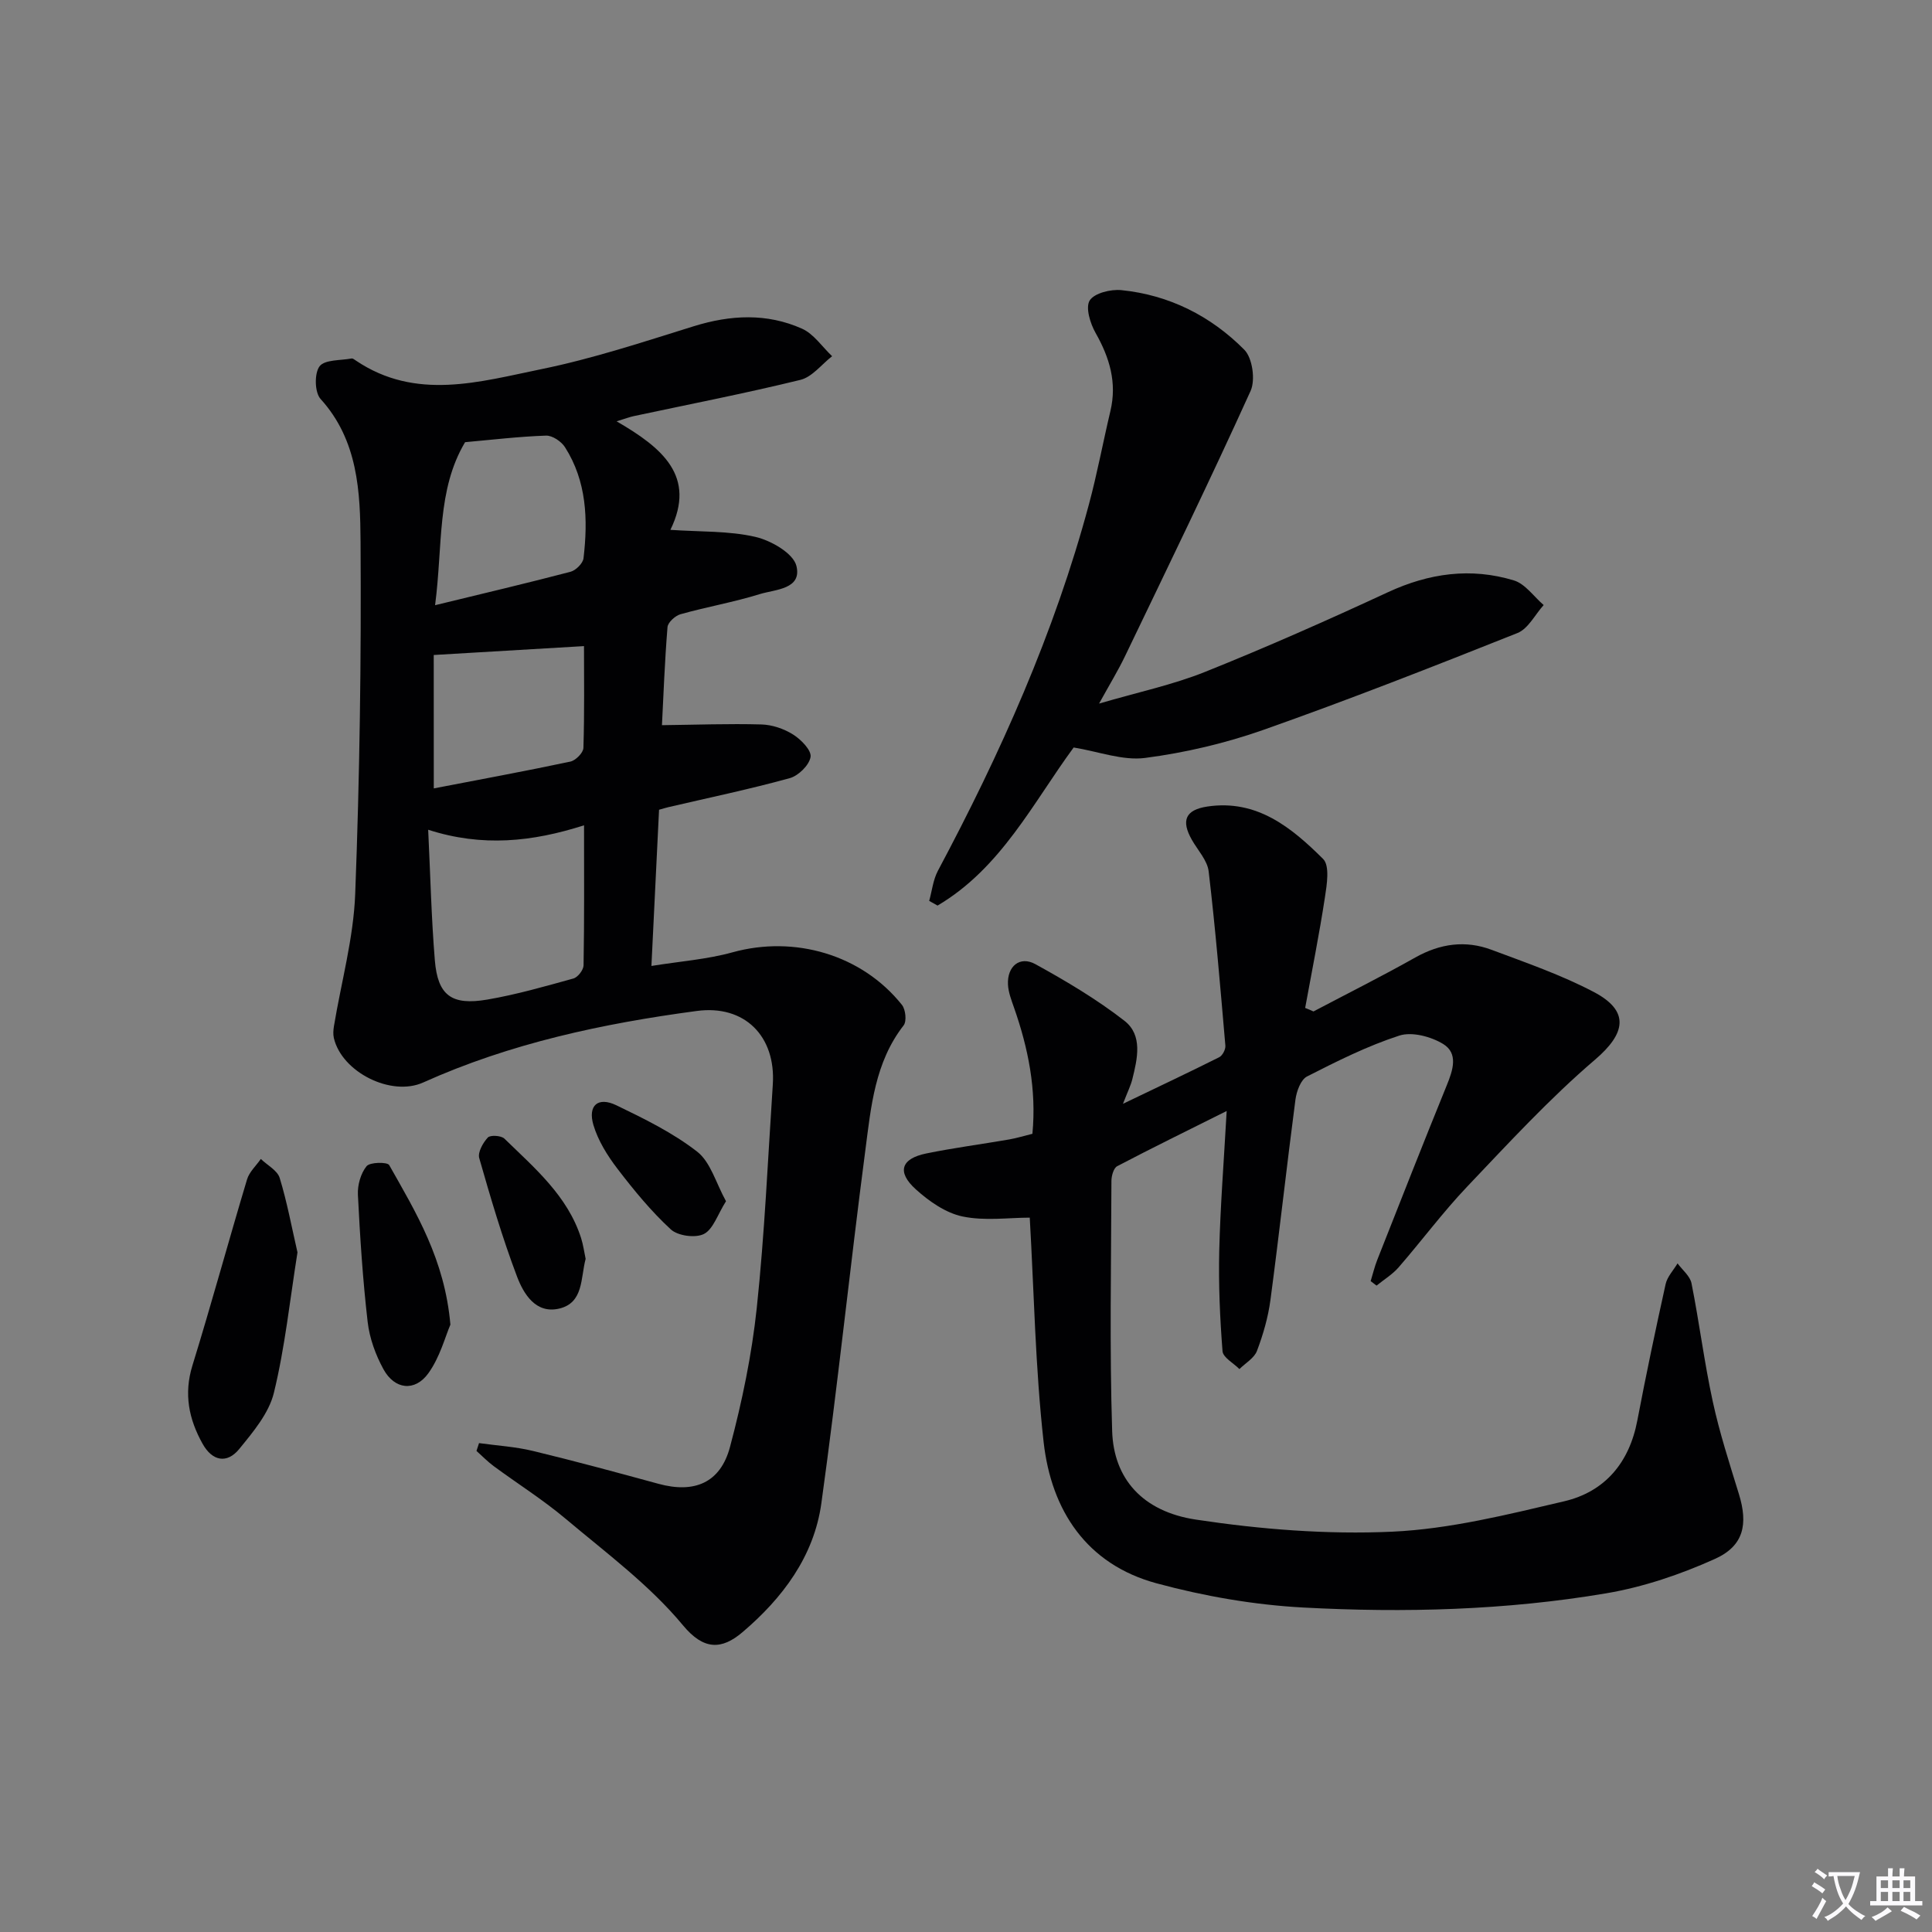
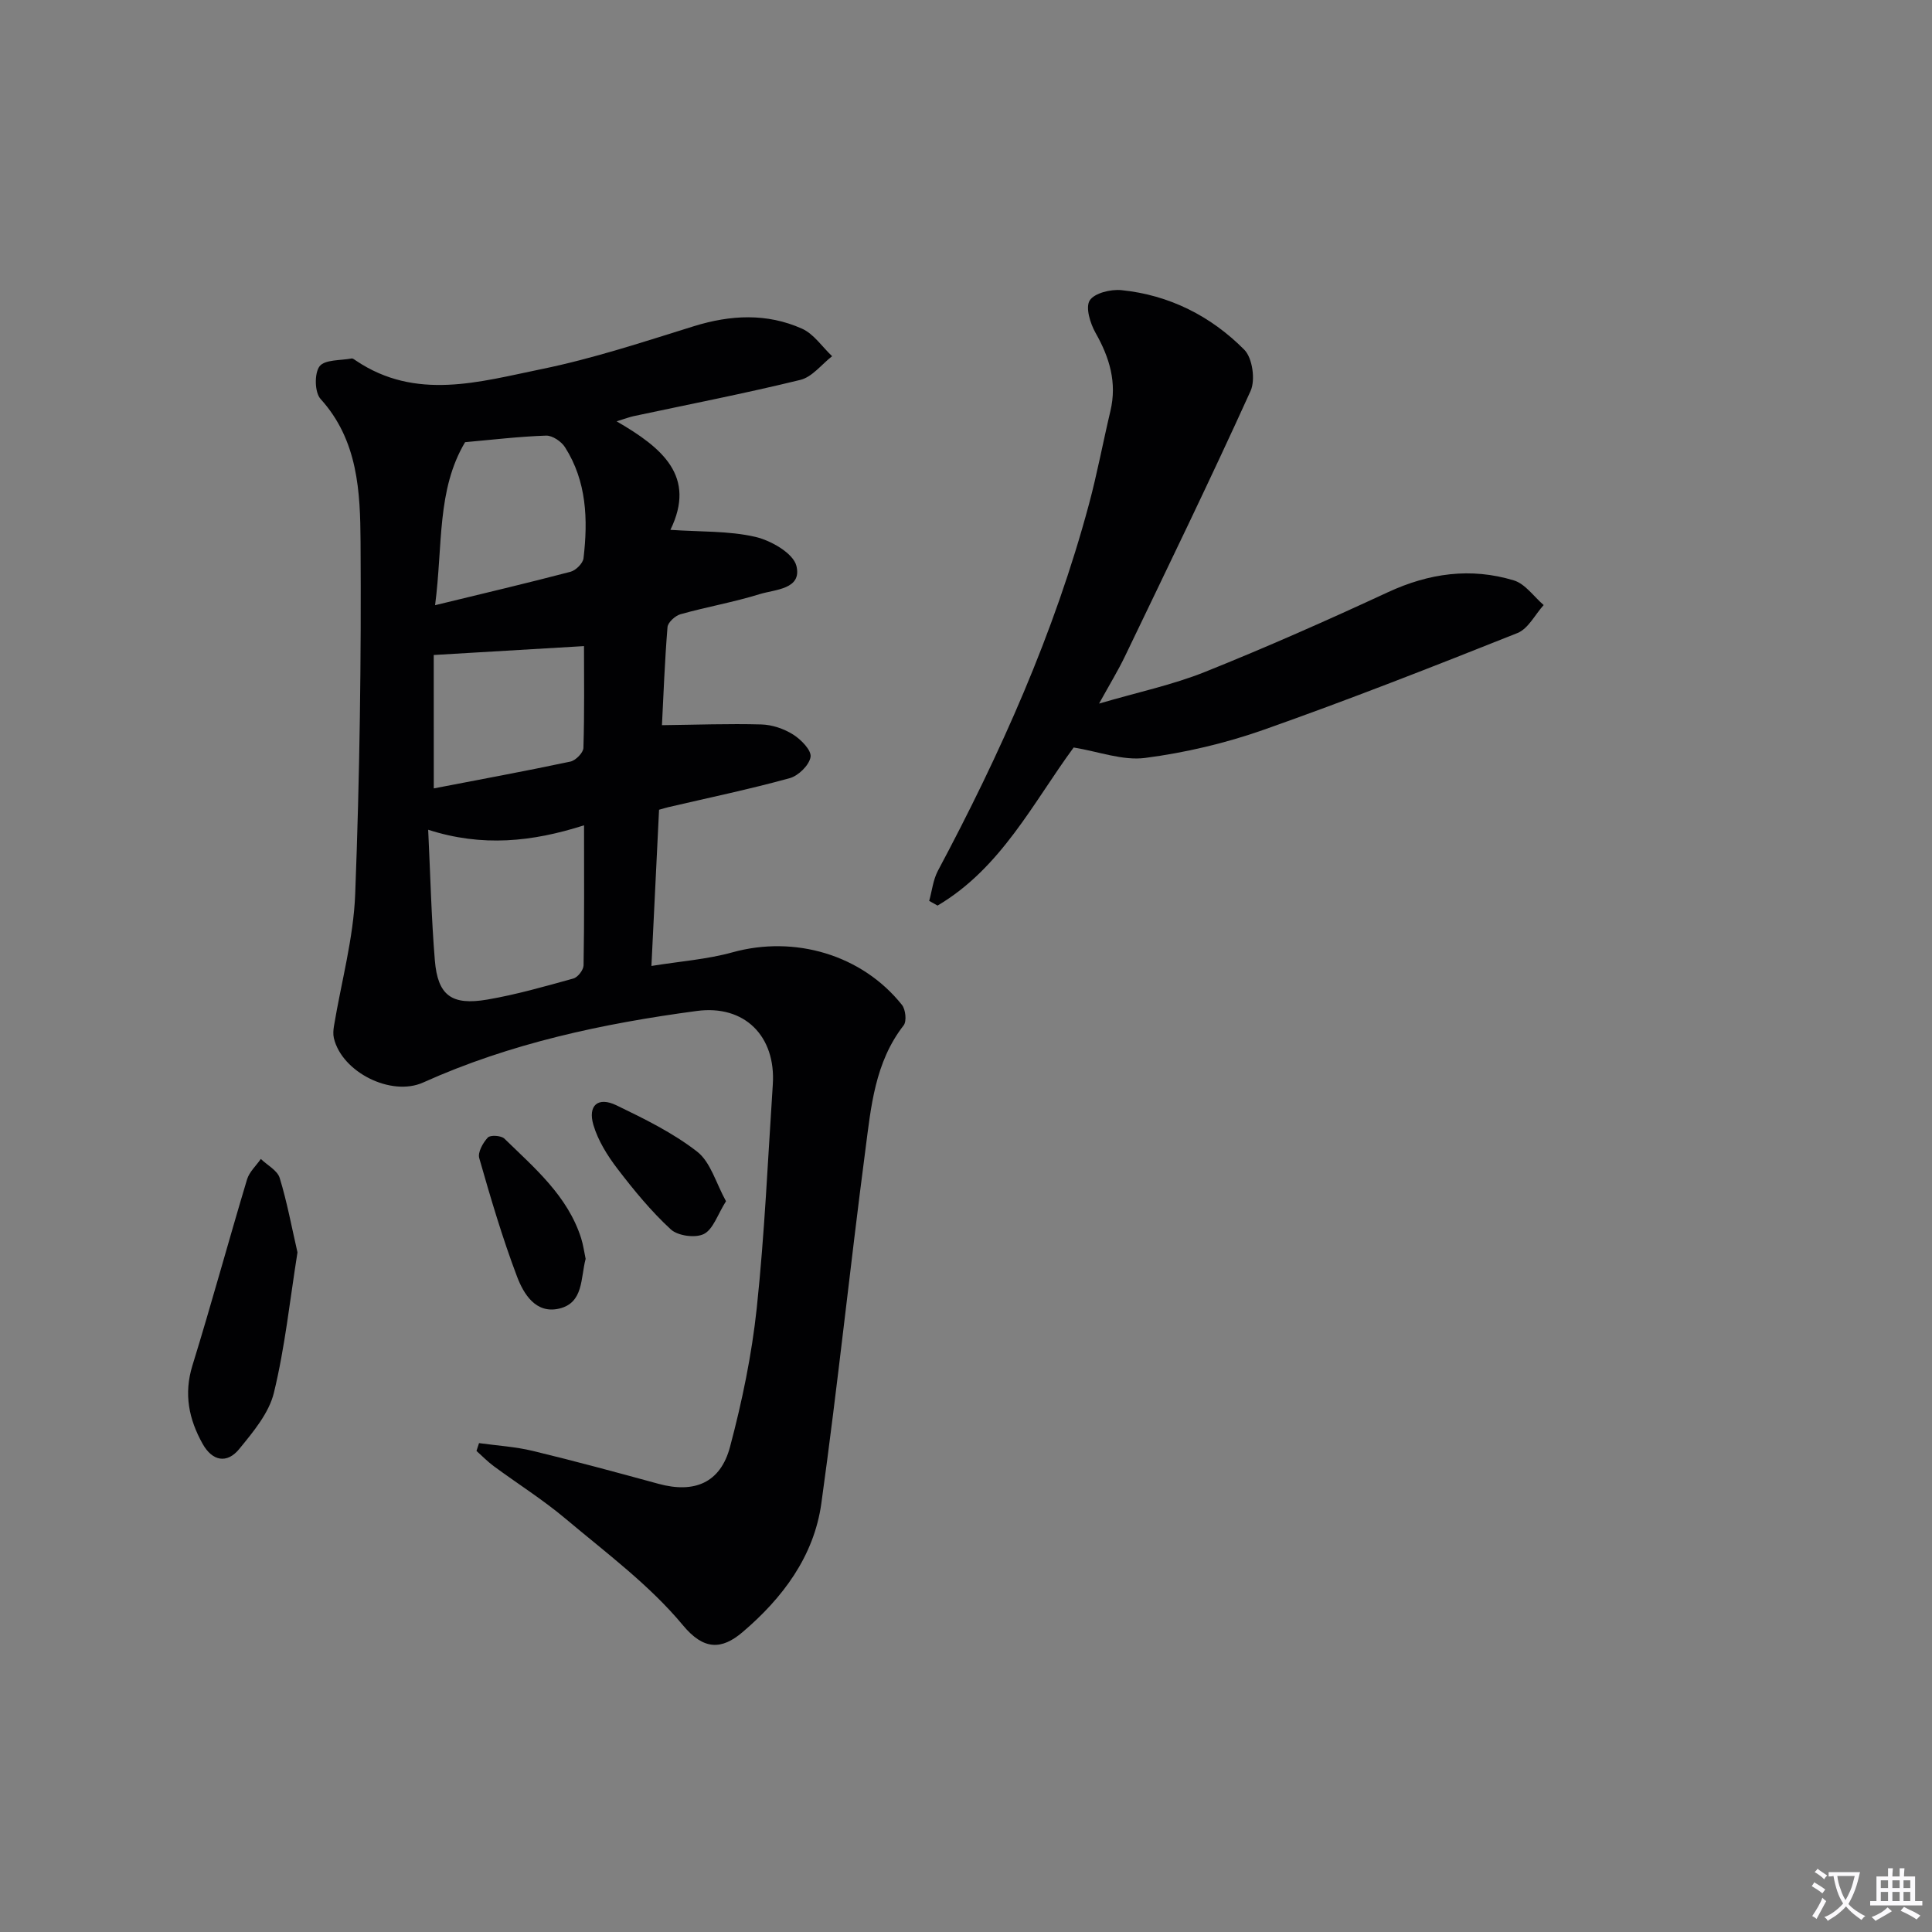
<svg xmlns="http://www.w3.org/2000/svg" enable-background="new 0 0 400 400" viewBox="0 0 400 400">
  <rect x="0" y="0" width="400" height="400" fill="#808080" stroke="none" />
  <path d="m377.9 391.2c-.2.3-.4.5-.6.8-.7-.6-1.4-1-2.2-1.5.2-.3.4-.5.5-.8.6.4 1.4.8 2.3 1.5zm-1.8 6.1c-.2-.2-.5-.4-.9-.6.4-.6.8-1.2 1.2-1.9s.7-1.3.9-1.9c.3.3.5.5.8.7-.7 1.3-1.4 2.6-2 3.7zm2.2-9c-.3.3-.5.5-.6.8-.6-.6-1.3-1.1-2-1.5.3-.3.5-.5.6-.7.6.5 1.3.9 2 1.4zm.3.2v-.9h2 4.5c-.3 1.3-.6 2.5-1 3.6s-.9 2.1-1.4 3c.4.5 1 1 1.6 1.4s1.2.8 1.9 1.1c-.3.2-.5.4-.8.8-.4-.3-1-.7-1.6-1.2s-1.2-1.1-1.6-1.6c-.5.6-1.1 1.1-1.7 1.6s-1.4.9-2.1 1.4c-.1-.3-.3-.5-.7-.8.6-.2 1.2-.5 1.9-1s1.4-1.1 2-1.8c-.5-.8-.9-1.6-1.2-2.5s-.6-2-.8-3.2c-.4.1-.7.1-1 .1zm2.5 2.7c.3 1 .7 1.7 1 2.2.3-.5.6-1.1 1-2s.6-1.9.9-3h-3.2-.4c.1.9.3 1.8.7 2.8z" fill="#fbfafc" />
  <path d="m396.5 388.5v1.5 3.6h1.5v.9c-.4 0-1 0-1.7 0h-7.9c-.5 0-.9 0-1.2 0v-.9h1.3v-3.5c0-.7 0-1.2 0-1.6h2.4c0-.8 0-1.4 0-1.7h1c0 .3-.1.8-.1 1.7h1.5c0-.8 0-1.4 0-1.7h1c0 .3-.1.9-.1 1.7zm-8.2 9.2c-.2-.3-.5-.5-.8-.8.8-.3 1.4-.6 1.9-.9s1-.7 1.4-1.1c.3.3.6.5.9.8-1.6 1-2.8 1.6-3.4 2zm2.6-6.8v-1.6h-1.5v1.6zm0 2.7v-1.9h-1.5v1.9zm2.4-2.7v-1.6h-1.5v1.6zm0 2.7v-1.9h-1.5v1.9zm.2 2 .7-.8c.4.2.9.5 1.6.8s1.3.7 1.8 1c-.3.3-.5.5-.8.8-.4-.3-1.5-1-3.3-1.8zm2-4.7v-1.6h-1.4v1.6zm0 2.7v-1.9h-1.4v1.9z" fill="#fbfafc" />
  <g fill="#010103">
    <path d="m127.66 87.23c9.48 5.49 16.55 11.38 11.14 22.47 6.27.43 12.1.19 17.57 1.45 3.26.75 7.88 3.4 8.52 6.02 1.19 4.85-4.4 4.85-7.61 5.84-5.38 1.67-10.97 2.64-16.39 4.16-1.1.31-2.61 1.69-2.69 2.67-.58 7.11-.84 14.25-1.15 20.3 7.05-.08 13.82-.34 20.58-.15 2.24.06 4.68.89 6.58 2.09 1.64 1.03 3.82 3.26 3.61 4.63-.27 1.7-2.51 3.9-4.31 4.4-8.31 2.29-16.76 4.05-25.16 6.01-.48.11-.96.27-1.9.53-.5 10.28-1.01 20.69-1.58 32.34 5.94-.96 11.51-1.36 16.78-2.82 12.83-3.56 26.78.46 35.09 10.88.76.96 1.01 3.39.35 4.24-5.96 7.65-6.76 16.87-7.93 25.86-3.19 24.35-5.73 48.79-9.11 73.11-1.53 10.97-8.01 19.6-16.34 26.68-4.27 3.62-7.99 3.78-12.31-1.44-6.92-8.34-15.91-15-24.29-22.05-4.69-3.95-9.94-7.25-14.89-10.9-1.27-.94-2.38-2.09-3.57-3.15.18-.54.36-1.08.53-1.62 3.72.52 7.52.74 11.15 1.62 8.71 2.1 17.36 4.45 26.01 6.81 7.4 2.02 12.81-.17 14.8-7.64 2.51-9.42 4.51-19.09 5.54-28.77 1.63-15.37 2.3-30.83 3.32-46.26.66-10-5.83-16.56-15.74-15.23-19.47 2.6-38.6 6.68-56.65 14.81-6.62 2.98-16.84-2.14-18.49-9.21-.18-.78-.11-1.65.02-2.46 1.51-9.12 4.05-18.19 4.4-27.35.93-24.28 1.27-48.6 1.11-72.9-.07-10.35-.5-21.02-8.28-29.6-1.23-1.35-1.31-5.3-.21-6.76 1.07-1.41 4.33-1.19 6.64-1.62.26-.05.6.25.88.43 12.44 8.39 25.63 4.39 38.44 1.77 10.67-2.18 21.1-5.64 31.53-8.88 7.61-2.36 15.11-2.74 22.38.5 2.45 1.09 4.19 3.76 6.25 5.71-2.18 1.69-4.12 4.3-6.57 4.9-11.44 2.8-23.01 5.05-34.53 7.51-.79.17-1.55.46-3.52 1.07zm-6.74 83.64c-10.71 3.43-21.07 4.53-32.27.92.46 9.51.66 18.3 1.38 27.04.6 7.26 3.45 9.39 10.87 8.12 6.01-1.03 11.92-2.73 17.81-4.36.92-.25 2.09-1.77 2.11-2.72.17-9.47.1-18.93.1-29zm-30.84-45.57c10.11-2.46 19.11-4.58 28.04-6.92 1.1-.29 2.56-1.74 2.69-2.79.94-8.01.67-15.94-3.84-23.01-.76-1.19-2.62-2.44-3.92-2.39-5.6.19-11.18.86-16.76 1.36-5.88 9.89-4.58 21.24-6.21 33.75zm-.27 37.93c9.53-1.84 18.94-3.57 28.28-5.55 1.09-.23 2.67-1.83 2.7-2.83.23-7.36.12-14.73.12-21.08-10.58.62-20.52 1.21-31.11 1.84.01 8.33.01 17.55.01 27.62z" />
-     <path d="m271.94 209.41c7.04-3.71 14.15-7.27 21.08-11.17 5.13-2.89 10.39-3.62 15.8-1.59 7.14 2.67 14.42 5.19 21.14 8.72 7.55 3.96 6.62 8.6.28 14.02-9.42 8.05-17.89 17.26-26.45 26.26-5.04 5.3-9.42 11.21-14.22 16.74-1.28 1.47-3.03 2.53-4.57 3.78-.41-.31-.82-.62-1.22-.93.46-1.48.81-3 1.38-4.43 4.76-12.06 9.5-24.13 14.39-36.14 1.28-3.13 2.41-6.59-.77-8.53-2.51-1.53-6.45-2.58-9.07-1.73-6.6 2.14-12.9 5.3-19.1 8.46-1.3.66-2.17 3.07-2.4 4.78-1.82 13.83-3.34 27.69-5.18 41.51-.48 3.58-1.51 7.15-2.79 10.53-.57 1.5-2.38 2.52-3.63 3.76-1.22-1.23-3.4-2.39-3.5-3.71-.54-6.89-.84-13.82-.68-20.72.22-9.23.95-18.45 1.54-29-8.27 4.13-15.52 7.68-22.67 11.43-.74.39-1.18 1.98-1.19 3.02-.05 17.28-.4 34.56.15 51.82.31 9.82 6.25 16.66 17.36 18.33 13.38 2.02 27.12 3.11 40.61 2.5 11.95-.55 23.87-3.54 35.6-6.29 8.45-1.98 13.5-7.99 15.16-16.73 1.8-9.44 3.78-18.85 5.86-28.24.34-1.54 1.62-2.86 2.47-4.29 1 1.37 2.59 2.62 2.89 4.13 1.62 8.13 2.64 16.37 4.4 24.47 1.4 6.47 3.46 12.81 5.41 19.15 1.92 6.23 1.04 10.73-4.95 13.43-7.16 3.23-14.86 5.84-22.59 7.14-20.72 3.5-41.73 4.05-62.67 2.93-10.19-.55-20.49-2.34-30.35-5.01-14.48-3.92-21.8-15.06-23.39-29.26-1.73-15.5-1.99-31.16-2.87-46.45-4.35 0-9.3.72-13.91-.24-3.5-.73-6.95-3.15-9.69-5.63-3.97-3.59-3.05-6.35 2.18-7.42 5.68-1.16 11.44-1.91 17.16-2.9 1.6-.28 3.17-.77 4.81-1.17.87-9.18-.87-17.74-3.81-26.13-.54-1.55-1.17-3.16-1.25-4.77-.19-3.79 2.46-5.99 5.68-4.22 6.37 3.51 12.71 7.27 18.43 11.72 3.84 2.99 2.69 7.86 1.63 12.12-.31 1.25-.91 2.44-1.93 5.07 7.39-3.55 13.69-6.52 19.92-9.64.68-.34 1.35-1.62 1.28-2.4-1.04-12.04-2.04-24.08-3.46-36.08-.27-2.27-2.24-4.36-3.46-6.5-2.31-4.05-1.34-6.25 3.21-6.93 10.27-1.52 17.43 4.38 23.95 10.86 1.4 1.4.78 5.31.37 7.95-1.17 7.66-2.7 15.26-4.09 22.89.6.23 1.16.48 1.72.73z" />
+     <path d="m271.94 209.41z" />
    <path d="m222.29 154.76c-8.35 11.34-15.02 24.97-28.18 32.73-.58-.32-1.15-.64-1.73-.97.58-2.09.81-4.36 1.8-6.23 12.93-24.25 24.11-49.21 31.26-75.83 1.72-6.39 2.93-12.92 4.46-19.37 1.39-5.87-.17-11.04-3.07-16.16-1.11-1.96-2.13-5.26-1.22-6.72.96-1.53 4.36-2.36 6.56-2.14 9.91 1 18.53 5.36 25.45 12.34 1.69 1.7 2.33 6.26 1.3 8.53-8.36 18.44-17.22 36.65-25.99 54.9-1.42 2.96-3.14 5.77-5.38 9.83 8.09-2.37 15.25-3.88 21.94-6.56 12.77-5.12 25.36-10.7 37.85-16.49 8.53-3.96 17.18-5.16 26.1-2.45 2.35.72 4.12 3.35 6.16 5.1-1.79 1.98-3.2 4.9-5.42 5.79-17.42 6.94-34.89 13.8-52.57 20.04-7.89 2.78-16.22 4.74-24.51 5.82-4.65.61-9.64-1.32-14.81-2.16z" />
    <path d="m61.59 259.29c-1.57 9.84-2.58 19.61-4.88 29.06-1.03 4.24-4.3 8.12-7.18 11.65-2.53 3.1-5.57 2.53-7.58-1.07-2.85-5.1-3.93-10.32-2.11-16.22 3.95-12.79 7.46-25.71 11.31-38.53.47-1.55 1.88-2.83 2.85-4.23 1.35 1.3 3.43 2.37 3.91 3.94 1.54 5.03 2.49 10.25 3.68 15.4z" />
-     <path d="m93.25 274.25c-1.06 2.44-2.15 6.73-4.57 10.08-2.79 3.86-6.98 3.36-9.28-.83-1.64-2.98-2.89-6.44-3.28-9.8-1.01-8.74-1.58-17.55-2.02-26.34-.1-1.99.58-4.41 1.79-5.91.69-.86 4.31-.9 4.69-.23 5.55 9.82 11.5 19.54 12.67 33.03z" />
    <path d="m121.25 260.63c-1.06 3.98-.4 9.1-5.47 10.3-4.84 1.14-7.36-3.01-8.73-6.62-3.04-8.02-5.47-16.28-7.83-24.54-.34-1.2.77-3.17 1.78-4.26.52-.55 2.76-.42 3.43.23 6.26 6.1 13.07 11.83 15.88 20.59.44 1.4.64 2.88.94 4.3z" />
    <path d="m150.31 248.7c-1.76 2.79-2.65 5.8-4.57 6.78-1.75.89-5.39.4-6.85-.94-4.09-3.77-7.67-8.14-11.06-12.57-2.08-2.72-4.01-5.82-4.97-9.05-1.2-4.08.97-5.91 4.76-4.08 5.78 2.79 11.68 5.68 16.71 9.59 2.79 2.16 3.89 6.49 5.98 10.27z" />
  </g>
</svg>